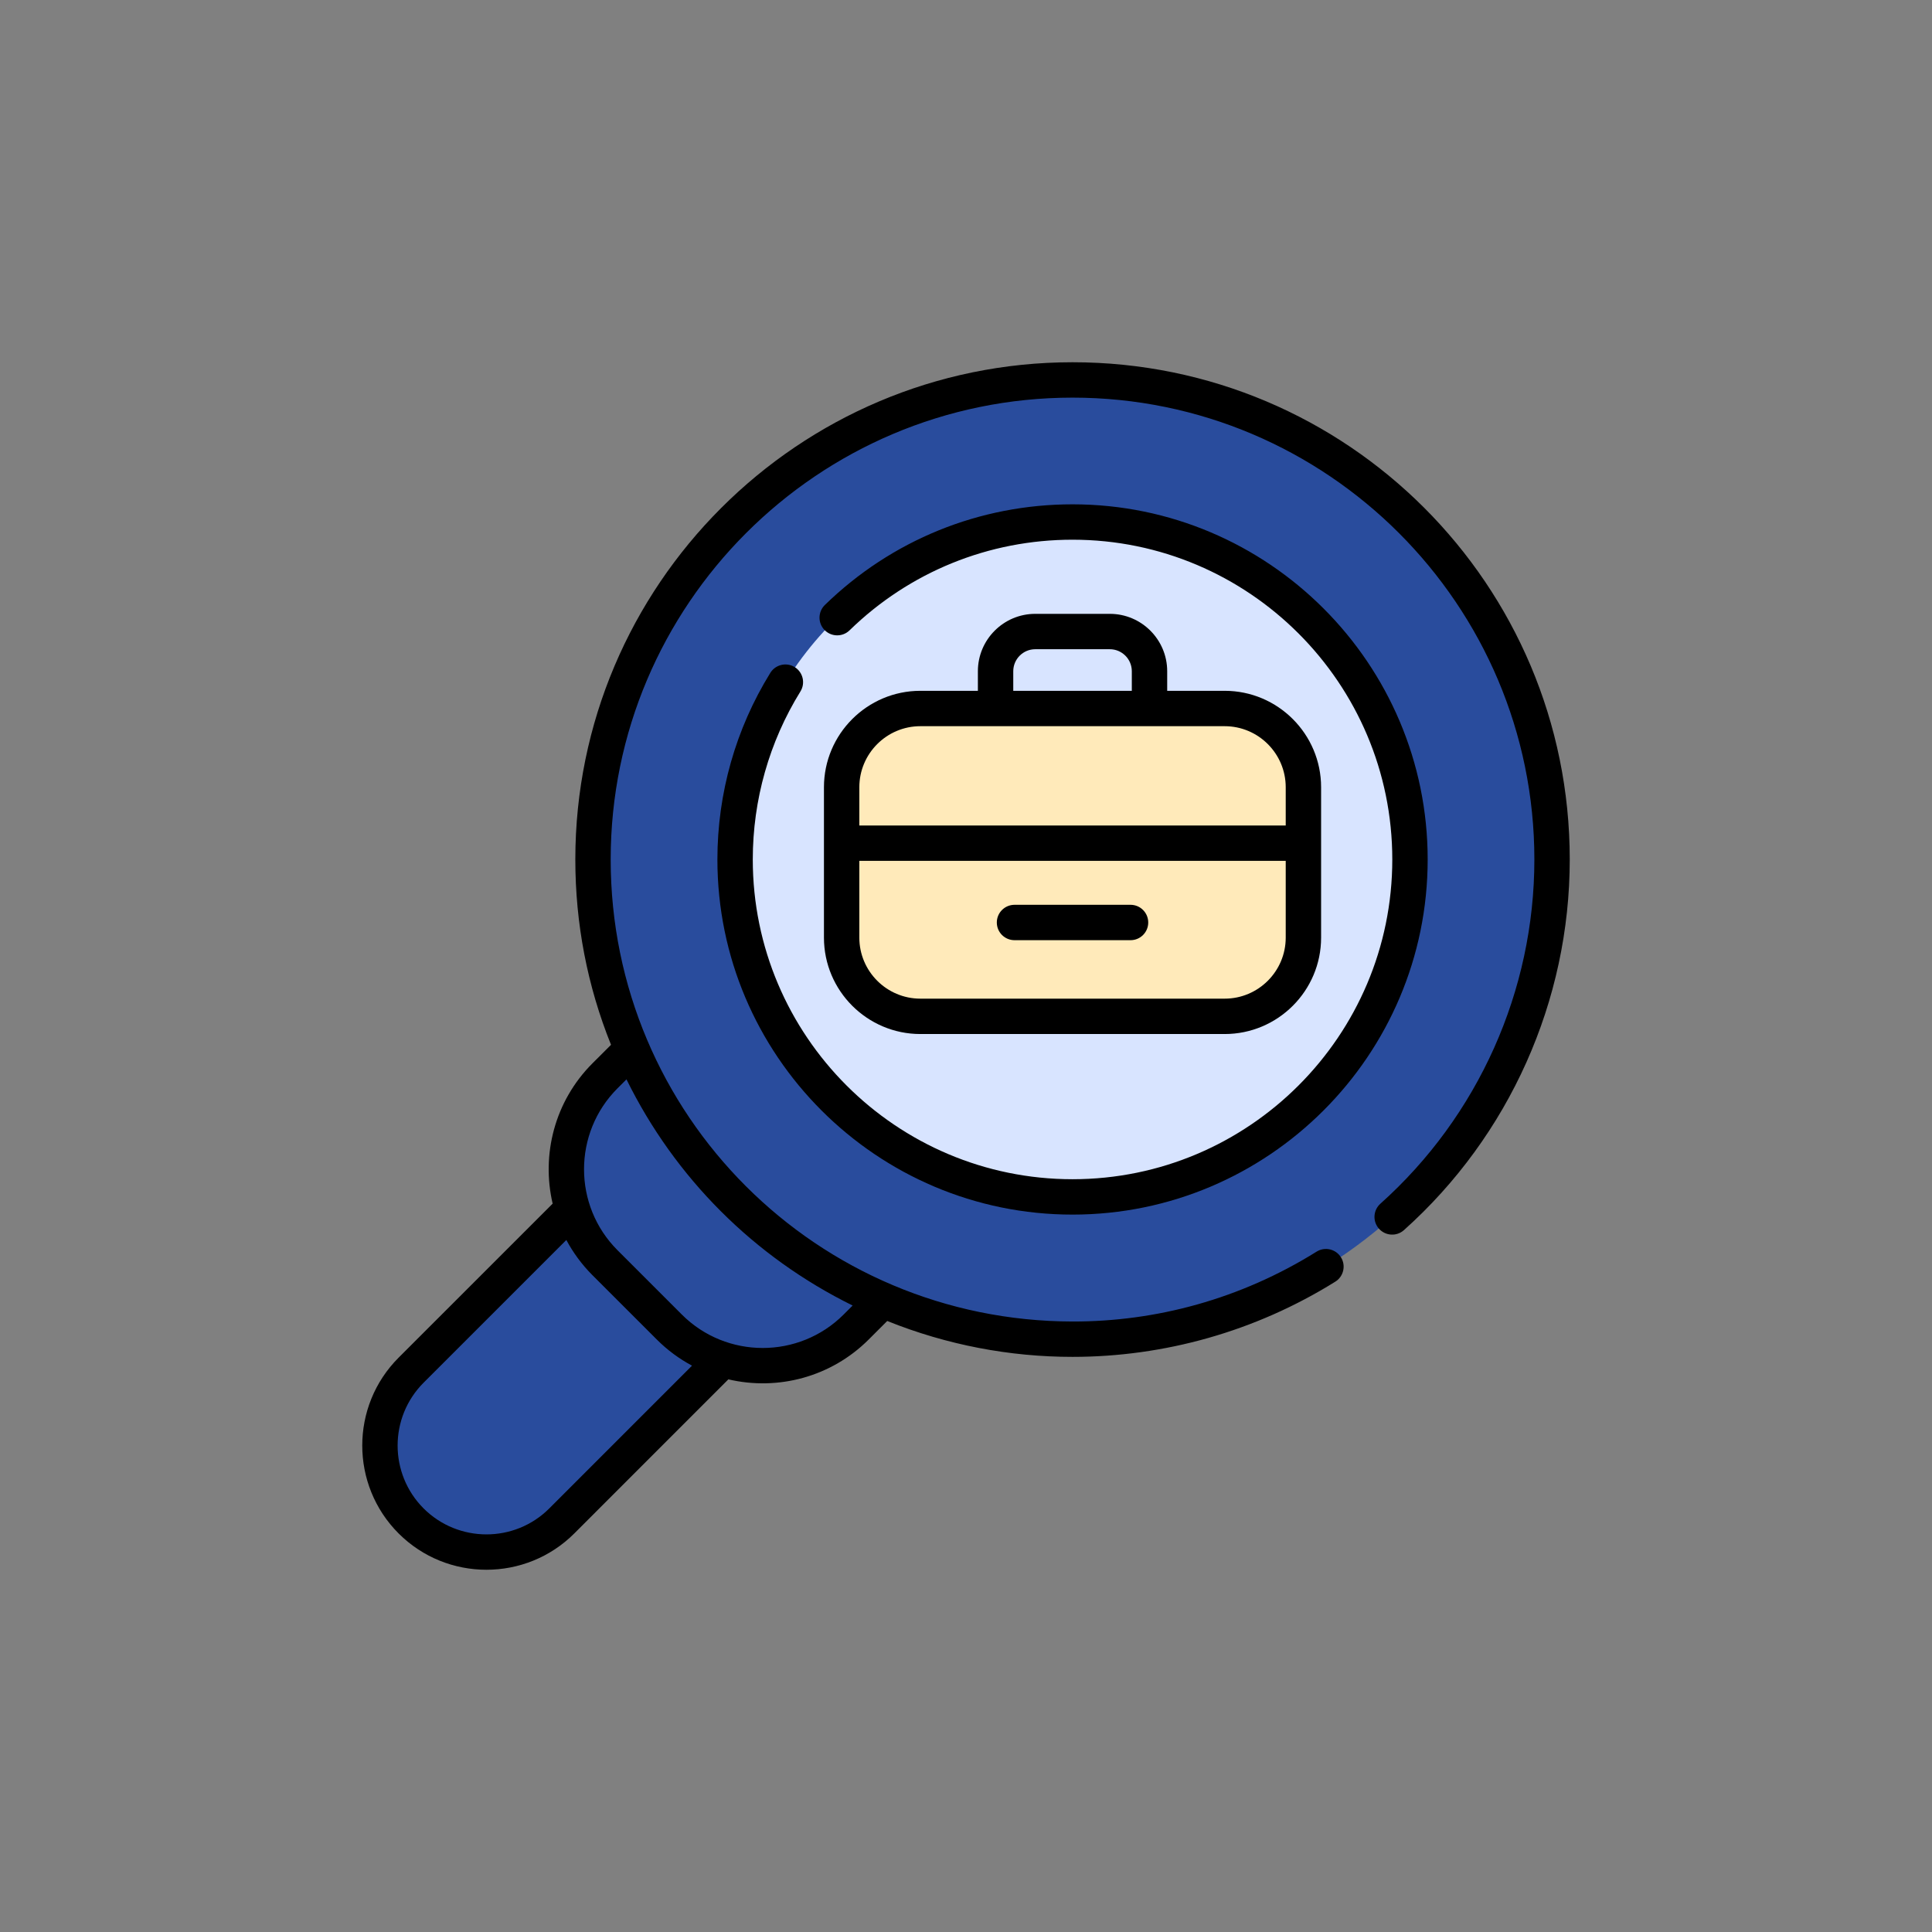
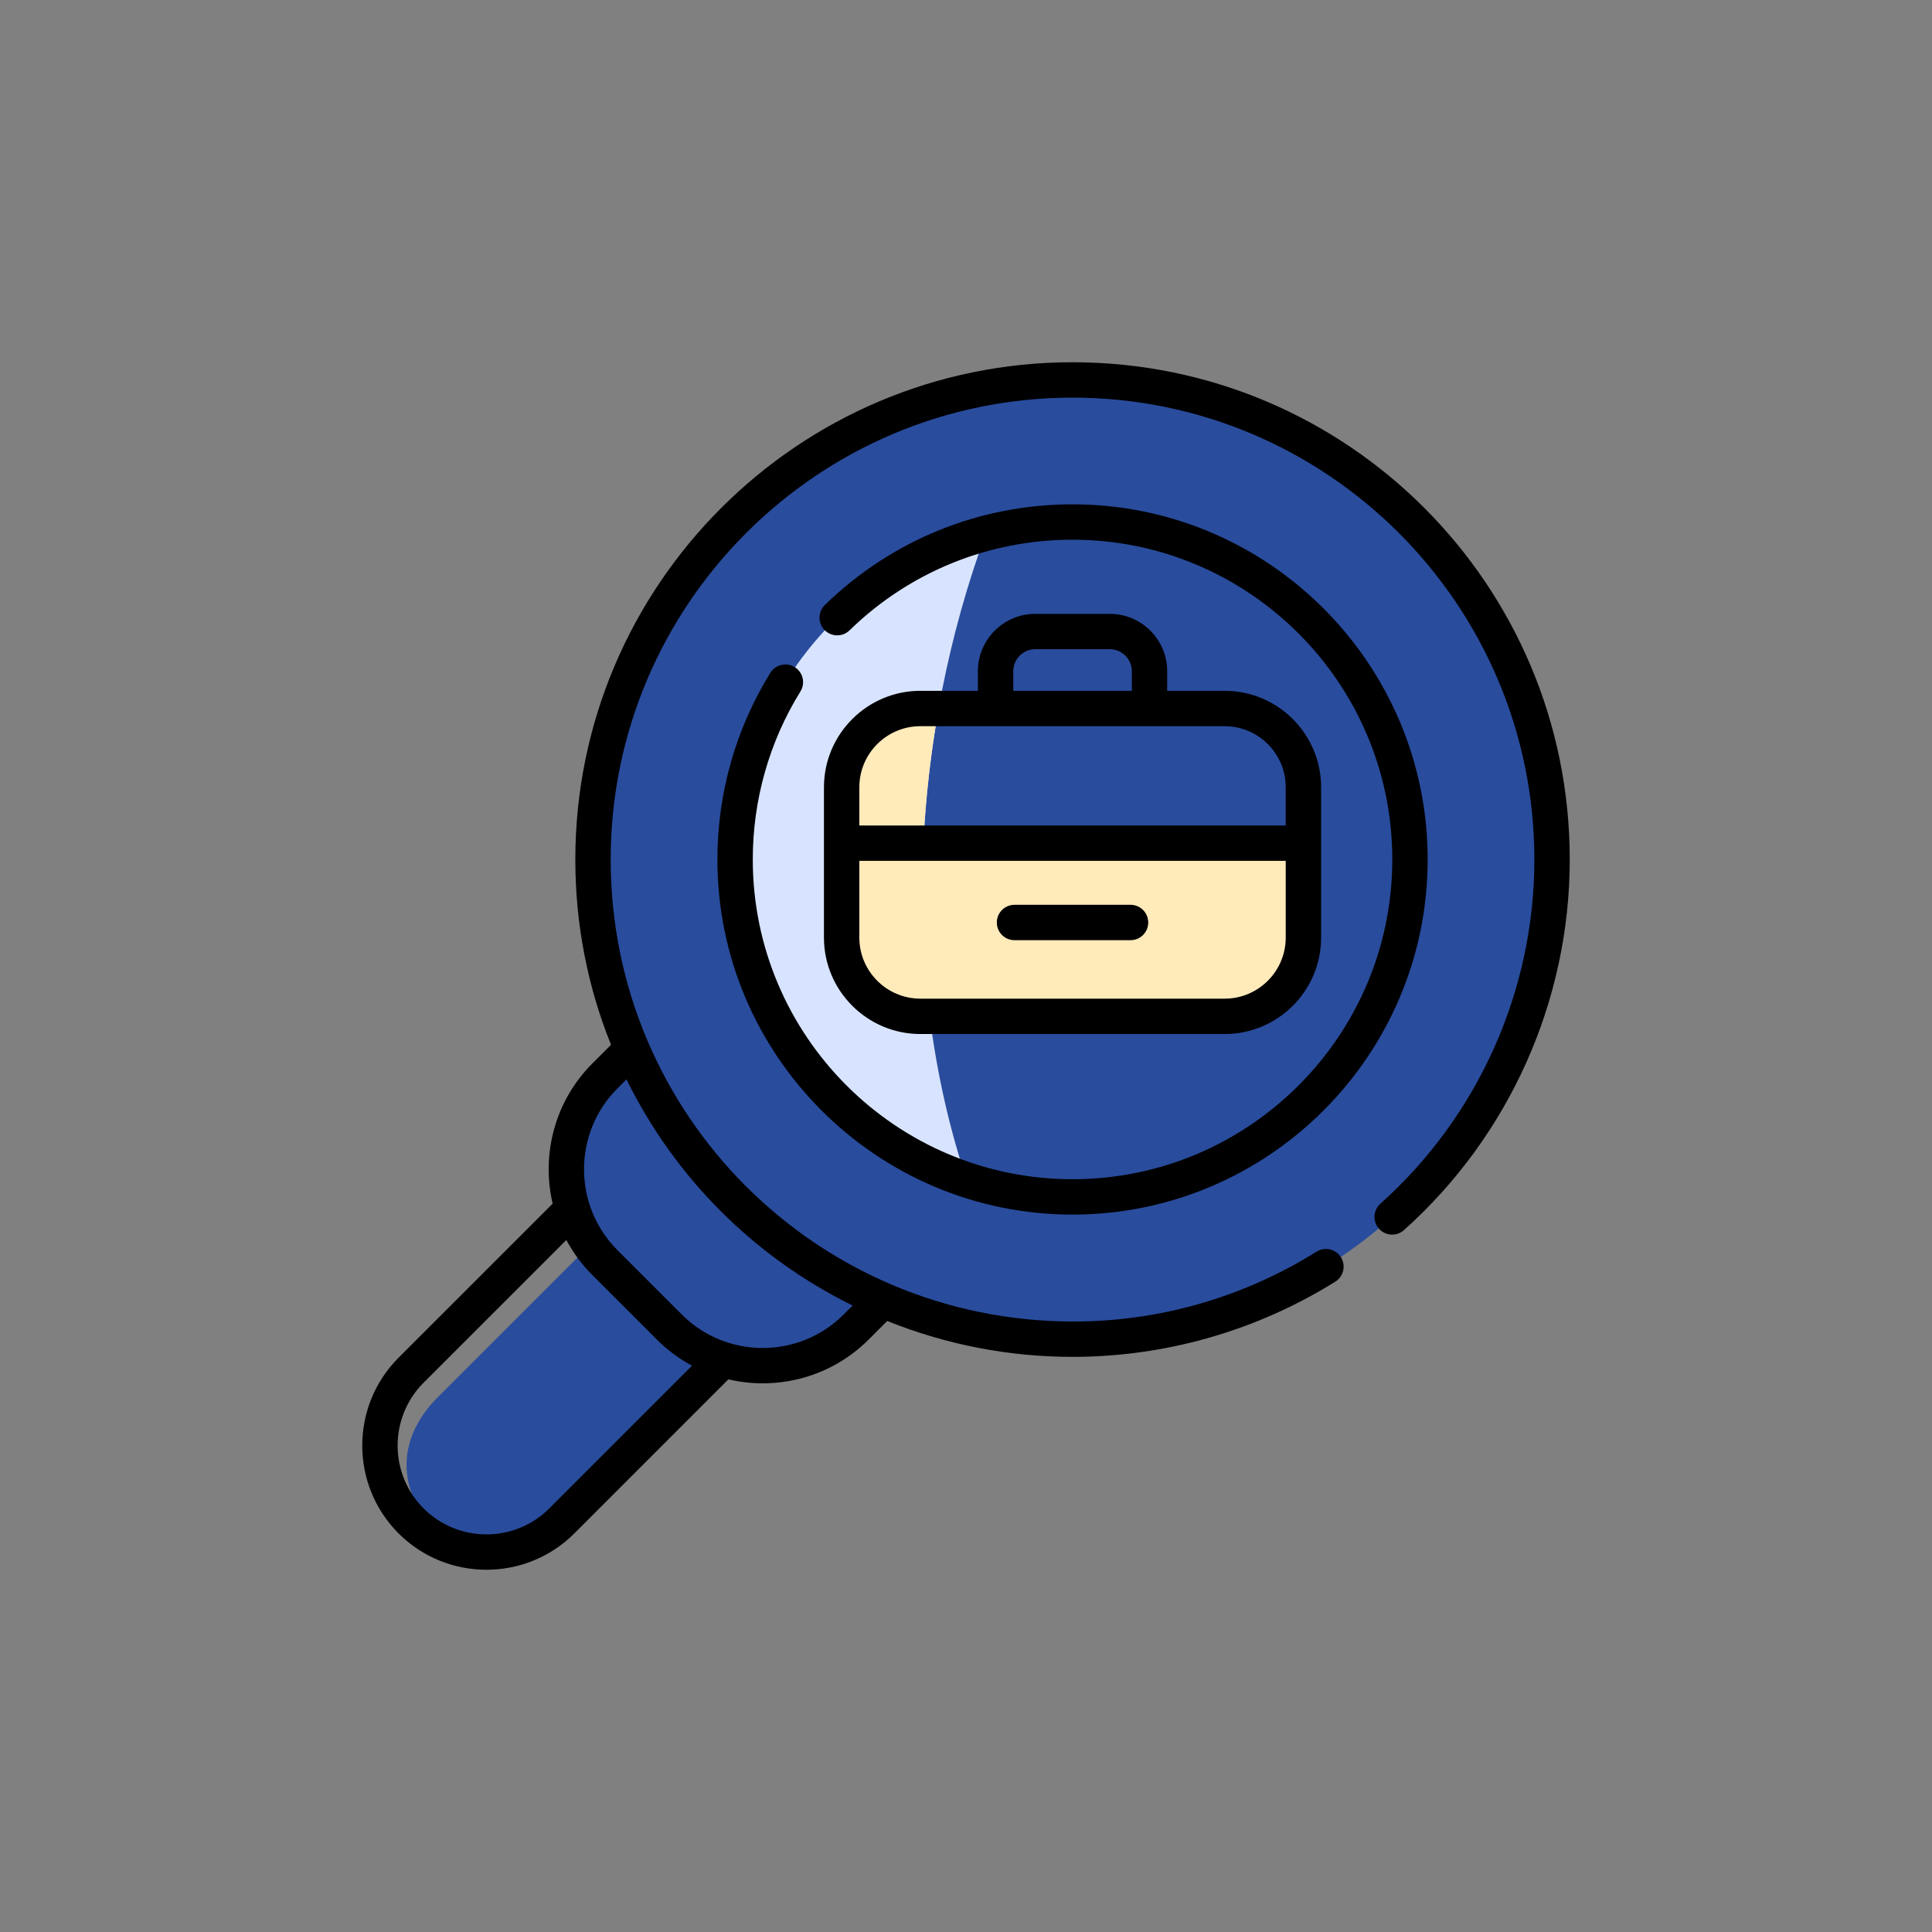
<svg xmlns="http://www.w3.org/2000/svg" width="80px" height="80px" viewBox="0 0 80 80" version="1.1">
  <rect x="0" y="0" width="80" height="80" fill="#808080" stroke="none" />
  <title>Artboard</title>
  <g id="Artboard" stroke="none" stroke-width="1" fill="none" fill-rule="evenodd">
    <g id="Group" transform="translate(15, 15)" fill-rule="nonzero">
      <g transform="translate(0.73, 0.733)" id="Path">
        <path d="M7.532,47.245 L14.21,40.567 C15.499,39.278 15.465,37.616 14.733,36.206 C12.139,33.612 10.371,34.149 9.082,35.439 L2.404,42.116 C1.107,43.413 0.149,45.621 2.733,48.206 C4.331,48.862 6.235,48.542 7.532,47.245 L7.532,47.245 Z" fill="#294C9D" />
-         <path d="M3.694,43.407 L10.372,36.729 C11.662,35.44 13.323,35.474 14.733,36.206 C13.479,33.792 10.178,32.118 7.97,34.327 L1.292,41.004 C-0.431,42.727 -0.431,45.522 1.292,47.245 C1.718,47.67 2.209,47.99 2.733,48.206 C2.077,46.608 2.397,44.704 3.694,43.407 L3.694,43.407 Z" fill="#294C9D" />
        <path d="M19.721,39.217 L20.836,38.102 L20.836,38.101 C22.409,36.527 21.547,33.823 19.728,31.463 C15.06,26.796 13.085,27.204 11.511,28.777 L10.396,29.892 C8.256,32.034 7.887,35.119 11.974,39.205 L11.985,39.217 C14.118,41.35 17.581,41.355 19.721,39.217 L19.721,39.217 Z" fill="#294C9D" />
        <path d="M11.974,31.47 L13.089,30.355 C14.662,28.781 17.367,29.644 19.728,31.463 C17.153,28.123 12.661,25.474 10.435,27.701 L9.32,28.816 C7.18,30.957 7.189,34.421 9.32,36.552 L11.974,39.205 C9.843,37.075 9.834,33.611 11.974,31.47 Z" fill="#294C9D" />
        <path d="M48.537,19.856 C48.537,8.708 39.346,-0.305 28.117,0.008 C9.98,3.924 10.377,33.126 27.458,39.673 C38.958,40.372 48.537,31.24 48.537,19.856 L48.537,19.856 Z" fill="#294C9D" />
        <path d="M22.927,14.897 C23.759,9.285 25.603,4.198 28.117,0.008 C17.411,0.307 8.825,9.078 8.825,19.856 C8.825,30.413 17.059,39.042 27.458,39.673 C23.38,33.579 21.497,24.547 22.927,14.897 L22.927,14.897 Z" fill="#294C9D" />
-         <path d="M42.654,19.856 C42.654,10.7 33.974,3.999 25.098,6.347 C15.241,10.846 14.708,27.701 24.297,33.126 C33.289,36.095 42.654,29.415 42.654,19.856 Z" fill="#D8E4FF" />
        <path d="M25.098,6.347 C19.117,7.93 14.708,13.378 14.708,19.856 C14.708,26.041 18.728,31.287 24.297,33.126 C21.458,24.662 22.031,14.659 25.098,6.347 Z" fill="#D8E4FF" />
-         <path d="M38.241,19.181 L38.241,16.865 C38.241,15.064 36.781,13.605 34.981,13.605 C33.799,13.605 25.844,13.605 23.139,13.605 C19.903,14.229 19.903,19.492 22.461,20.48 L37.212,20.48 L38.241,19.181 Z" fill="#FFEABA" />
        <path d="M23.139,13.605 C22.791,13.605 22.529,13.605 22.381,13.605 C20.581,13.605 19.121,15.064 19.121,16.865 L19.121,19.181 L20.101,20.48 L22.461,20.48 C22.495,18.655 22.647,16.788 22.927,14.897 C22.991,14.463 23.063,14.033 23.139,13.605 L23.139,13.605 Z" fill="#FFEABA" />
        <path d="M38.241,23.092 L38.241,19.181 C36.378,19.181 27.487,19.181 22.505,19.181 C19.497,19.978 20.118,25.735 22.77,26.352 L34.981,26.352 C36.781,26.352 38.241,24.892 38.241,23.092 L38.241,23.092 Z" fill="#FFEABA" />
        <path d="M22.505,19.181 C20.618,19.181 19.292,19.181 19.121,19.181 L19.121,23.092 C19.121,24.892 20.581,26.352 22.381,26.352 L22.77,26.352 C22.479,24.056 22.384,21.652 22.505,19.181 Z" fill="#FFEABA" />
      </g>
      <g fill="#000000">
        <path d="M29.411,0 C18.059,0 8.823,9.236 8.823,20.589 C8.823,23.246 9.32,25.825 10.301,28.263 L9.532,29.031 C7.96,30.604 7.411,32.818 7.884,34.84 L1.504,41.219 C-0.501,43.225 -0.501,46.489 1.505,48.496 C3.511,50.502 6.774,50.501 8.781,48.496 L15.16,42.116 C17.222,42.598 19.422,42.013 20.969,40.468 L21.738,39.699 C24.208,40.693 26.812,41.185 29.409,41.185 C33.203,41.185 36.981,40.135 40.292,38.071 C40.635,37.857 40.74,37.405 40.526,37.062 C40.312,36.718 39.86,36.614 39.517,36.828 C36.352,38.801 32.855,39.727 29.411,39.721 C18.847,39.704 10.287,31.179 10.287,20.589 C10.288,10.044 18.866,1.465 29.411,1.465 C39.956,1.465 48.535,10.044 48.535,20.589 C48.535,26.022 46.211,31.218 42.158,34.844 C41.857,35.114 41.831,35.577 42.101,35.879 C42.371,36.18 42.834,36.206 43.135,35.936 C47.498,32.032 50,26.438 50,20.589 C50,9.21 40.792,0 29.411,0 L29.411,0 Z M7.745,47.46 C6.31,48.895 3.975,48.894 2.54,47.46 C1.106,46.025 1.106,43.69 2.54,42.255 L8.451,36.345 C8.731,36.869 9.091,37.361 9.532,37.803 L12.198,40.468 C12.639,40.909 13.131,41.269 13.655,41.549 L7.745,47.46 Z M20.306,39.059 L19.933,39.432 C18.086,41.278 15.08,41.279 13.233,39.432 L10.568,36.767 C8.722,34.92 8.722,31.915 10.568,30.067 L10.941,29.694 C12.951,33.775 16.225,37.049 20.306,39.059 Z" id="Shape" />
        <path d="M17.907,12.623 C17.563,12.411 17.111,12.517 16.898,12.861 C15.464,15.178 14.706,17.85 14.706,20.589 C14.706,28.697 21.303,35.294 29.411,35.294 C37.52,35.294 44.117,28.697 44.117,20.589 C44.117,12.48 37.52,5.883 29.411,5.883 C25.557,5.883 21.914,7.364 19.155,10.052 C18.866,10.334 18.86,10.798 19.142,11.087 C19.424,11.377 19.888,11.383 20.178,11.101 C22.661,8.681 25.941,7.348 29.411,7.348 C36.712,7.348 42.652,13.288 42.652,20.589 C42.652,27.89 36.712,33.829 29.411,33.829 C22.11,33.829 16.171,27.89 16.171,20.589 C16.171,18.123 16.853,15.717 18.144,13.632 C18.357,13.288 18.251,12.836 17.907,12.623 L17.907,12.623 Z" id="Path" />
        <path d="M30.956,10.418 L27.867,10.418 C26.557,10.418 25.492,11.484 25.492,12.793 L25.492,13.605 L23.111,13.605 C20.91,13.605 19.118,15.396 19.118,17.598 L19.118,23.825 C19.118,26.026 20.91,27.817 23.111,27.817 L35.711,27.817 C37.913,27.817 39.704,26.026 39.704,23.825 L39.704,17.598 C39.704,15.396 37.913,13.605 35.711,13.605 L33.331,13.605 L33.331,12.793 C33.331,11.484 32.265,10.418 30.956,10.418 L30.956,10.418 Z M26.957,12.793 C26.957,12.292 27.365,11.883 27.867,11.883 L30.956,11.883 C31.457,11.883 31.866,12.292 31.866,12.793 L31.866,13.605 L26.957,13.605 L26.957,12.793 L26.957,12.793 Z M35.711,26.352 L23.111,26.352 C21.717,26.352 20.583,25.218 20.583,23.825 L20.583,20.646 L38.239,20.646 L38.239,23.825 C38.239,25.218 37.105,26.352 35.711,26.352 Z M38.239,17.598 L38.239,19.182 L20.583,19.182 L20.583,17.598 C20.583,16.204 21.717,15.07 23.111,15.07 L35.711,15.07 C37.105,15.07 38.239,16.204 38.239,17.598 Z" id="Shape" />
        <path d="M31.814,22.466 L27.009,22.466 C26.604,22.466 26.276,22.794 26.276,23.199 C26.276,23.603 26.604,23.931 27.009,23.931 L31.814,23.931 C32.218,23.931 32.546,23.603 32.546,23.199 C32.546,22.794 32.218,22.466 31.814,22.466 L31.814,22.466 Z" id="Path" />
      </g>
    </g>
  </g>
</svg>